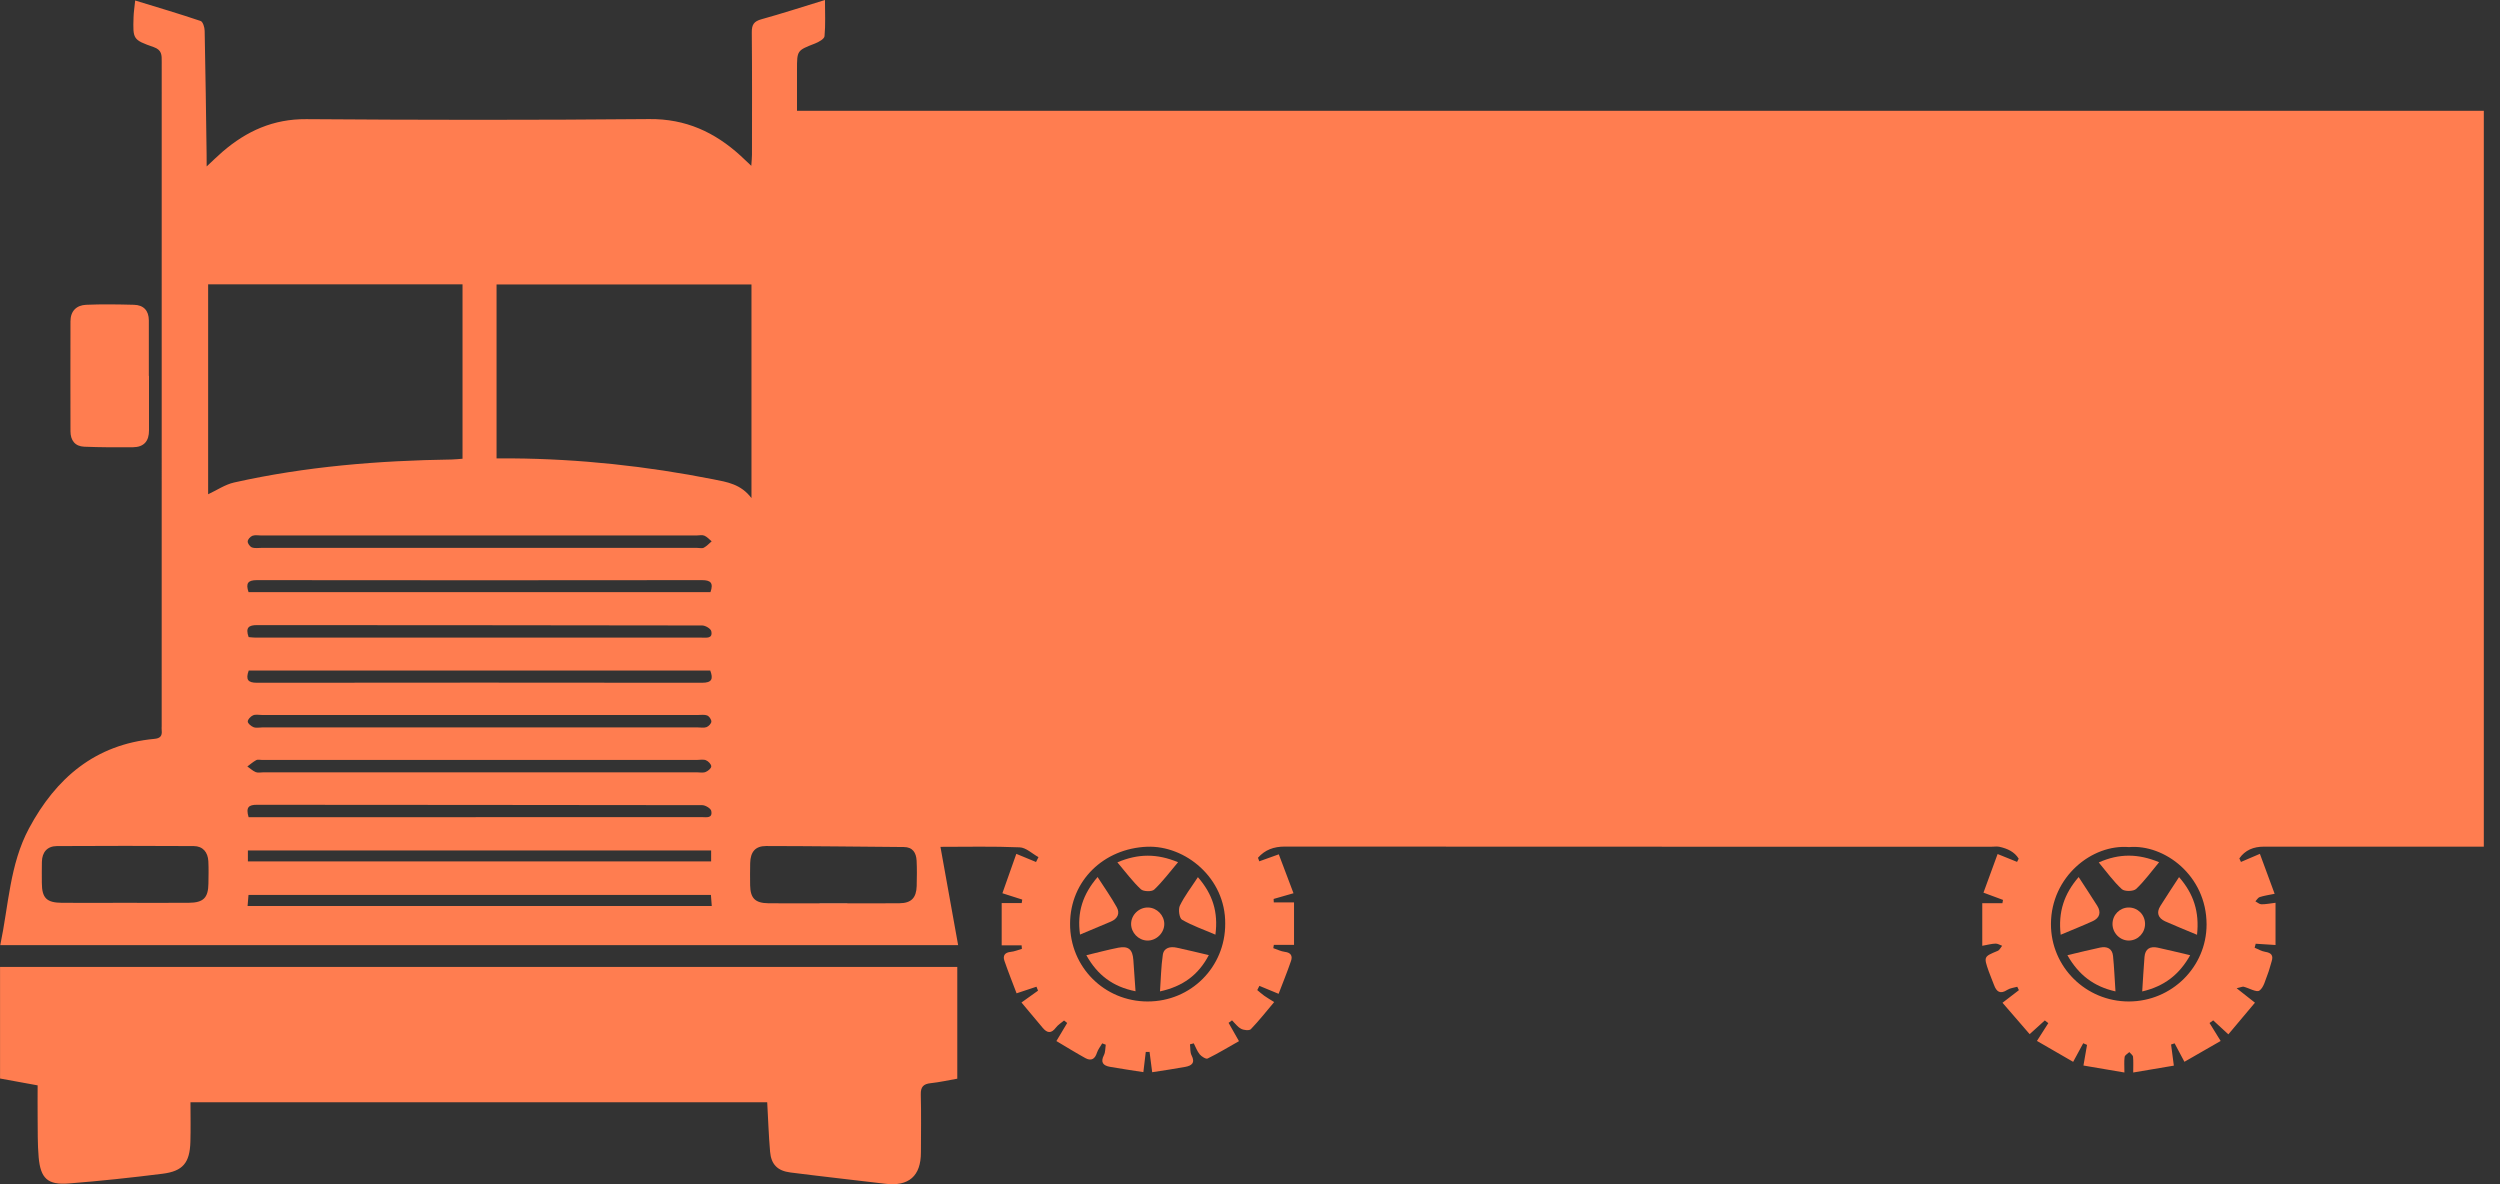
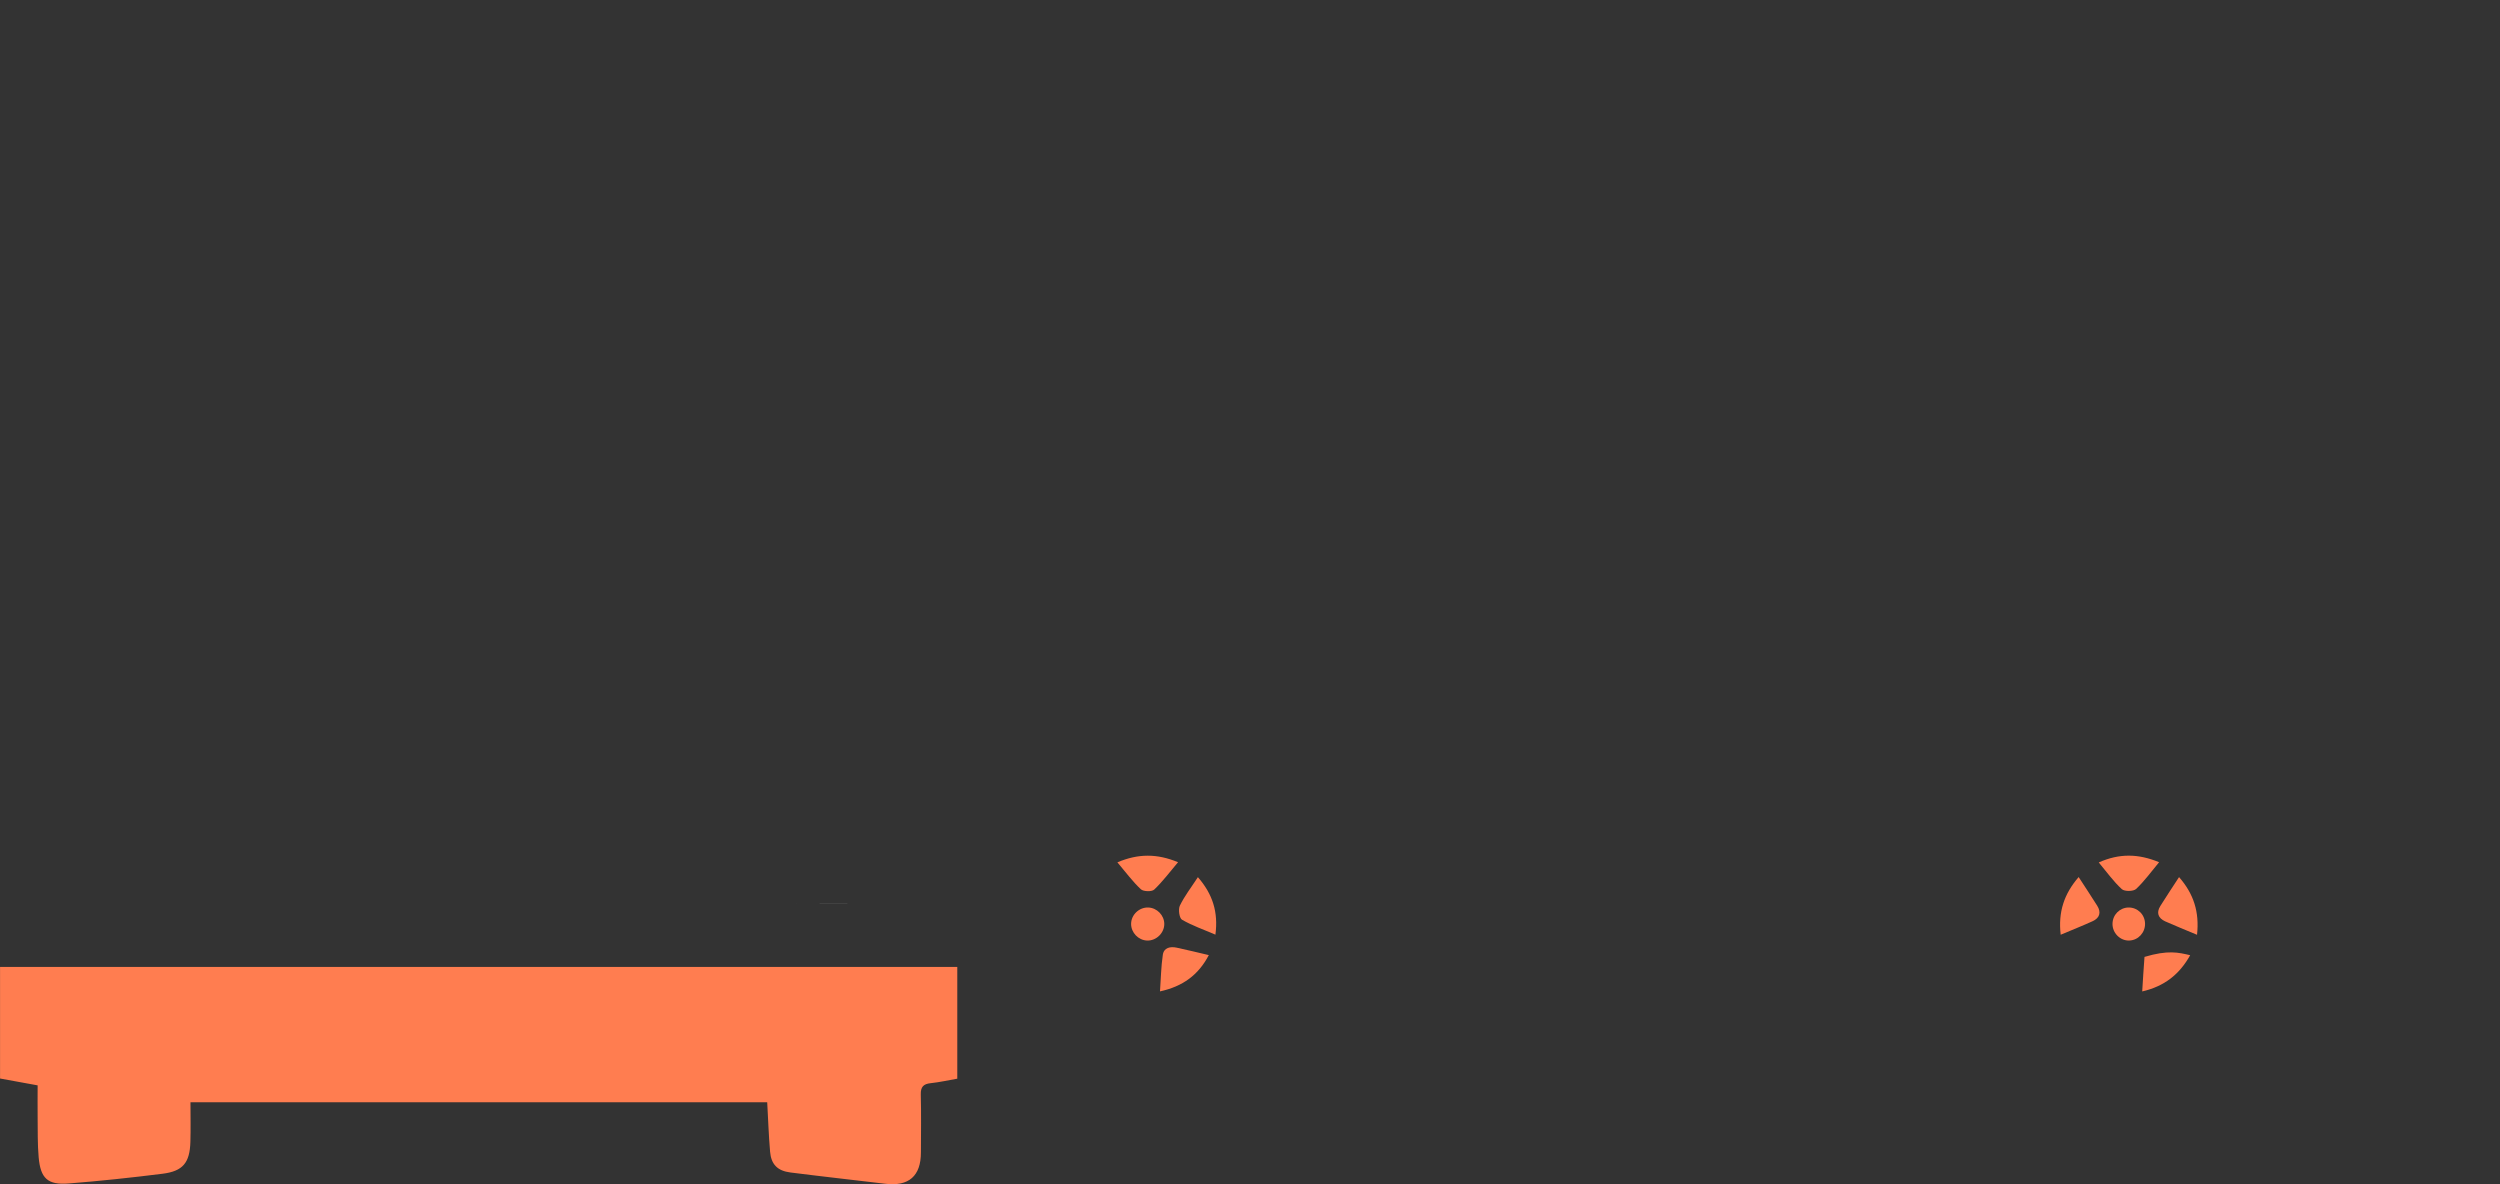
<svg xmlns="http://www.w3.org/2000/svg" width="95" height="45" viewBox="0 0 95 45" fill="none">
  <rect x="0" y="0" width="95" height="45" fill="#333333" stroke="none" />
-   <path d="M30.286 4.211V2.648C30.286 1.912 30.289 1.919 30.973 1.652C31.114 1.597 31.324 1.479 31.332 1.375C31.373 0.938 31.349 0.496 31.349 0C30.467 0.271 29.705 0.518 28.934 0.732C28.651 0.81 28.565 0.935 28.568 1.228C28.583 2.778 28.576 4.328 28.575 5.88C28.575 5.998 28.561 6.117 28.549 6.301C28.378 6.141 28.261 6.025 28.139 5.915C27.157 5.021 26.054 4.511 24.674 4.525C20.329 4.565 15.984 4.56 11.64 4.528C10.385 4.518 9.37 4.979 8.456 5.766C8.271 5.925 8.095 6.1 7.853 6.325C7.853 6.112 7.853 5.99 7.851 5.866C7.829 4.301 7.81 2.737 7.777 1.172C7.777 1.042 7.71 0.827 7.626 0.798C6.818 0.525 6 0.283 5.137 0.019C5.112 0.268 5.08 0.459 5.075 0.652C5.049 1.491 5.046 1.511 5.84 1.79C6.157 1.901 6.145 2.097 6.145 2.343C6.144 10.758 6.144 19.174 6.144 27.589C6.144 27.645 6.138 27.703 6.145 27.759C6.166 27.967 6.088 28.057 5.866 28.077C3.62 28.287 2.126 29.564 1.101 31.48C0.367 32.852 0.33 34.395 0.01 35.915H36.409C36.184 34.668 35.964 33.445 35.737 32.18C36.728 32.18 37.739 32.156 38.749 32.199C38.991 32.209 39.225 32.441 39.462 32.571C39.431 32.632 39.399 32.693 39.369 32.756C39.14 32.661 38.911 32.566 38.62 32.446C38.44 32.952 38.267 33.442 38.091 33.943C38.398 34.04 38.621 34.113 38.845 34.184C38.838 34.228 38.832 34.272 38.825 34.316H38.064V35.923H38.821C38.825 35.968 38.828 36.012 38.832 36.057C38.691 36.096 38.554 36.157 38.41 36.171C38.183 36.193 38.1 36.313 38.168 36.511C38.312 36.931 38.478 37.343 38.63 37.746C38.928 37.646 39.157 37.572 39.386 37.495C39.406 37.545 39.426 37.595 39.445 37.645C39.248 37.785 39.052 37.927 38.816 38.095C39.096 38.429 39.36 38.739 39.618 39.052C39.792 39.262 39.946 39.284 40.124 39.049C40.205 38.942 40.329 38.868 40.434 38.779C40.473 38.81 40.512 38.842 40.553 38.873C40.426 39.084 40.3 39.294 40.143 39.56C40.524 39.786 40.878 40.006 41.244 40.208C41.464 40.329 41.608 40.246 41.684 40.004C41.725 39.877 41.816 39.767 41.884 39.648C41.93 39.665 41.974 39.681 42.018 39.698C41.998 39.831 42.008 39.982 41.948 40.097C41.808 40.372 41.925 40.494 42.177 40.539C42.597 40.614 43.021 40.673 43.448 40.741C43.483 40.441 43.512 40.208 43.539 39.974C43.587 39.974 43.636 39.972 43.683 39.972C43.715 40.216 43.746 40.46 43.783 40.744C44.215 40.677 44.63 40.617 45.042 40.541C45.28 40.497 45.428 40.392 45.28 40.104C45.219 39.986 45.238 39.826 45.219 39.684C45.267 39.672 45.316 39.659 45.363 39.647C45.436 39.787 45.49 39.945 45.589 40.065C45.658 40.148 45.828 40.255 45.889 40.224C46.297 40.023 46.686 39.787 47.081 39.564C46.92 39.279 46.803 39.072 46.686 38.868C46.73 38.835 46.773 38.805 46.817 38.773C46.93 38.883 47.027 39.025 47.162 39.094C47.264 39.149 47.472 39.171 47.533 39.108C47.84 38.79 48.113 38.441 48.419 38.078C48.25 37.973 48.142 37.91 48.04 37.838C47.948 37.772 47.864 37.695 47.776 37.623C47.803 37.57 47.83 37.516 47.857 37.463C48.079 37.555 48.301 37.646 48.587 37.765C48.746 37.35 48.914 36.937 49.058 36.518C49.124 36.327 49.056 36.198 48.824 36.171C48.675 36.152 48.531 36.079 48.385 36.03C48.392 35.988 48.399 35.947 48.406 35.905H49.173V34.291H48.404C48.402 34.248 48.399 34.204 48.397 34.16C48.629 34.092 48.86 34.026 49.153 33.943C48.953 33.411 48.768 32.925 48.594 32.464C48.292 32.573 48.074 32.651 47.853 32.73C47.837 32.685 47.82 32.641 47.803 32.595C48.07 32.293 48.402 32.17 48.822 32.17C57.778 32.176 66.736 32.175 75.692 32.175C75.79 32.175 75.893 32.158 75.988 32.18C76.285 32.248 76.551 32.368 76.71 32.63C76.69 32.671 76.669 32.712 76.649 32.752C76.418 32.659 76.186 32.564 75.909 32.453C75.731 32.939 75.555 33.422 75.372 33.921C75.653 34.025 75.883 34.109 76.114 34.196C76.107 34.238 76.098 34.279 76.092 34.321H75.326V35.94C75.533 35.903 75.68 35.862 75.831 35.857C75.914 35.854 75.998 35.912 76.081 35.94C76.025 36.007 75.983 36.105 75.912 36.133C75.38 36.354 75.377 36.35 75.573 36.914C75.632 37.087 75.71 37.253 75.771 37.424C75.866 37.689 76.007 37.79 76.276 37.616C76.385 37.546 76.529 37.534 76.656 37.497C76.676 37.539 76.696 37.584 76.718 37.626C76.53 37.77 76.342 37.916 76.095 38.105C76.444 38.51 76.786 38.903 77.127 39.298C77.357 39.09 77.53 38.932 77.703 38.776C77.747 38.81 77.792 38.846 77.836 38.879C77.704 39.088 77.57 39.296 77.404 39.555C77.865 39.821 78.321 40.084 78.78 40.35C78.924 40.084 79.042 39.864 79.163 39.643C79.21 39.664 79.258 39.686 79.307 39.706C79.266 39.945 79.224 40.184 79.171 40.49C79.688 40.577 80.177 40.661 80.728 40.755C80.728 40.517 80.711 40.336 80.736 40.162C80.747 40.094 80.852 40.04 80.914 39.98C80.963 40.04 81.048 40.094 81.055 40.157C81.073 40.334 81.062 40.514 81.062 40.755C81.611 40.661 82.098 40.578 82.606 40.494C82.566 40.182 82.534 39.936 82.501 39.691C82.546 39.676 82.591 39.66 82.635 39.647C82.752 39.865 82.867 40.084 83.008 40.348C83.467 40.084 83.924 39.821 84.385 39.557C84.222 39.296 84.092 39.086 83.962 38.874C84.007 38.842 84.055 38.808 84.101 38.774C84.278 38.937 84.456 39.1 84.678 39.305C85.029 38.886 85.356 38.495 85.688 38.102C85.442 37.907 85.256 37.761 84.992 37.553C85.181 37.509 85.224 37.485 85.257 37.495C85.466 37.548 85.747 37.719 85.857 37.643C86.025 37.524 86.082 37.24 86.171 37.021C86.233 36.865 86.269 36.699 86.32 36.54C86.396 36.311 86.315 36.205 86.074 36.169C85.937 36.147 85.808 36.068 85.676 36.013C85.689 35.964 85.703 35.913 85.717 35.862C85.952 35.878 86.189 35.891 86.47 35.91V34.306C86.257 34.331 86.094 34.365 85.932 34.363C85.856 34.362 85.781 34.291 85.705 34.25C85.759 34.194 85.805 34.109 85.869 34.089C86.037 34.035 86.215 34.009 86.436 33.964C86.237 33.423 86.055 32.932 85.876 32.446C85.588 32.569 85.371 32.661 85.156 32.754C85.136 32.708 85.115 32.664 85.095 32.619C85.315 32.305 85.63 32.173 86.028 32.173C88.639 32.173 91.247 32.173 93.858 32.173H94.385V4.211H30.286ZM7.92 33.572C7.914 34.116 7.732 34.302 7.175 34.306C6.357 34.312 5.54 34.307 4.722 34.307C3.904 34.307 3.144 34.312 2.354 34.307C1.77 34.302 1.594 34.126 1.59 33.554C1.59 33.286 1.585 33.018 1.592 32.751C1.599 32.381 1.797 32.153 2.163 32.151C3.896 32.141 5.629 32.141 7.363 32.151C7.71 32.154 7.898 32.383 7.917 32.725C7.932 33.007 7.924 33.289 7.92 33.571V33.572ZM7.909 18.782V10.804H17.576V17.432C17.432 17.442 17.298 17.459 17.163 17.461C14.381 17.502 11.617 17.725 8.895 18.335C8.554 18.412 8.242 18.627 7.909 18.782ZM26.471 20.348C26.569 20.348 26.679 20.319 26.764 20.354C26.869 20.398 26.952 20.495 27.043 20.57C26.947 20.653 26.857 20.753 26.747 20.812C26.681 20.847 26.581 20.82 26.496 20.82C20.981 20.82 15.467 20.82 9.952 20.819C9.824 20.819 9.687 20.844 9.574 20.802C9.498 20.774 9.409 20.653 9.413 20.573C9.415 20.498 9.511 20.392 9.591 20.36C9.689 20.322 9.813 20.348 9.926 20.348H26.471ZM9.76 22.045C15.399 22.052 21.037 22.052 26.674 22.045C27.005 22.045 27.12 22.15 26.998 22.501H9.445C9.332 22.167 9.418 22.045 9.76 22.045ZM26.676 25.945C21.038 25.938 15.399 25.938 9.762 25.945C9.423 25.945 9.326 25.828 9.452 25.479H26.989C27.11 25.802 27.054 25.946 26.676 25.945ZM27.032 27.418C27.03 27.493 26.932 27.599 26.85 27.63C26.752 27.667 26.628 27.642 26.517 27.642H9.97C9.858 27.642 9.735 27.671 9.635 27.633C9.543 27.598 9.418 27.494 9.415 27.42C9.413 27.339 9.525 27.222 9.614 27.183C9.709 27.14 9.836 27.169 9.948 27.169C15.464 27.169 20.979 27.169 26.493 27.171C26.62 27.171 26.757 27.145 26.871 27.188C26.947 27.215 27.033 27.34 27.032 27.418ZM9.774 23.754C15.409 23.759 21.047 23.756 26.684 23.768C26.805 23.768 27.008 23.888 27.028 23.983C27.093 24.274 26.845 24.23 26.671 24.23C21.02 24.232 15.369 24.232 9.718 24.23C9.635 24.23 9.552 24.218 9.448 24.21C9.32 23.846 9.452 23.753 9.774 23.754ZM9.74 28.883C9.794 28.853 9.877 28.877 9.948 28.877H26.493C26.606 28.877 26.733 28.848 26.828 28.89C26.918 28.927 27.03 29.044 27.028 29.124C27.026 29.2 26.901 29.302 26.81 29.337C26.71 29.375 26.586 29.348 26.474 29.348H10.012C9.914 29.348 9.804 29.375 9.719 29.341C9.603 29.293 9.504 29.198 9.399 29.126C9.511 29.043 9.618 28.95 9.74 28.883ZM9.76 30.582C15.401 30.588 21.044 30.586 26.686 30.596C26.805 30.596 27.009 30.72 27.028 30.814C27.087 31.113 26.83 31.05 26.662 31.05C23.009 31.053 19.356 31.053 15.703 31.053H9.447C9.33 30.666 9.462 30.582 9.76 30.582ZM27.023 32.317V32.734H9.42V32.317H27.023ZM9.408 34.428C9.421 34.272 9.43 34.152 9.443 34.008H27.015C27.025 34.133 27.035 34.263 27.047 34.428H9.408ZM27.103 18.213C24.579 17.714 22.031 17.439 19.456 17.419H18.869V10.809H28.556V18.928C28.153 18.395 27.633 18.318 27.103 18.213ZM34.834 33.672C34.82 34.118 34.629 34.318 34.185 34.323C33.601 34.328 33.016 34.328 32.432 34.326C32.171 34.326 31.912 34.324 31.653 34.324C31.187 34.326 30.719 34.328 30.253 34.328C29.903 34.328 29.554 34.326 29.203 34.324C28.698 34.319 28.514 34.135 28.505 33.642C28.502 33.361 28.5 33.079 28.507 32.798C28.517 32.371 28.702 32.148 29.113 32.149C30.857 32.151 32.6 32.173 34.343 32.187C34.687 32.188 34.814 32.407 34.831 32.702C34.847 33.025 34.842 33.349 34.834 33.672ZM43.612 38.056C41.965 38.056 40.656 36.745 40.663 35.102C40.668 33.462 41.945 32.241 43.59 32.176C45.04 32.121 46.575 33.362 46.558 35.102C46.563 36.747 45.257 38.056 43.612 38.056ZM80.902 38.056C79.263 38.061 77.931 36.743 77.936 35.11C77.943 33.313 79.5 32.07 80.904 32.19C82.237 32.073 83.852 33.264 83.85 35.134C83.847 36.748 82.523 38.051 80.902 38.056Z" fill="#FF7D50" />
  <path d="M0 36.743H36.377V40.99C36.027 41.051 35.698 41.126 35.366 41.161C35.088 41.19 34.983 41.302 34.99 41.591C35.009 42.323 34.997 43.057 34.995 43.79C34.995 44.69 34.536 45.091 33.64 44.983C32.439 44.839 31.235 44.707 30.035 44.554C29.542 44.491 29.303 44.246 29.263 43.761C29.21 43.147 29.19 42.528 29.154 41.885H7.238C7.238 42.391 7.25 42.892 7.235 43.394C7.211 44.185 6.952 44.505 6.178 44.602C4.99 44.751 3.8 44.879 2.609 44.972C1.813 45.035 1.541 44.781 1.469 43.977C1.425 43.472 1.436 42.964 1.43 42.455C1.425 42.062 1.43 41.669 1.43 41.244C0.942 41.154 0.476 41.07 0.002 40.983V36.745L0 36.743Z" fill="#FF7D50" />
-   <path d="M5.662 14.283C5.662 14.973 5.659 15.661 5.662 16.35C5.666 16.763 5.468 16.99 5.058 16.995C4.439 17.002 3.819 16.999 3.203 16.975C2.851 16.962 2.678 16.735 2.678 16.387C2.676 14.995 2.674 13.602 2.678 12.21C2.678 11.819 2.906 11.598 3.274 11.582C3.877 11.556 4.483 11.566 5.088 11.582C5.457 11.59 5.654 11.802 5.656 12.174C5.659 12.877 5.656 13.58 5.656 14.283C5.657 14.283 5.659 14.283 5.661 14.283H5.662Z" fill="#FF7D50" />
  <path d="M32.432 34.326H31.653C31.187 34.326 30.72 34.328 30.254 34.328C30.72 34.328 31.187 34.326 31.653 34.324C31.912 34.324 32.172 34.326 32.432 34.326Z" fill="white" />
  <path d="M83.487 35.522C83.045 35.336 82.657 35.182 82.276 35.011C82.011 34.89 81.932 34.684 82.093 34.428C82.315 34.072 82.548 33.723 82.804 33.33C83.36 33.965 83.582 34.653 83.487 35.522Z" fill="#FF7D50" />
  <path d="M79.521 35.005C79.141 35.178 78.753 35.332 78.306 35.52C78.206 34.655 78.435 33.969 78.989 33.328C79.241 33.718 79.473 34.065 79.695 34.419C79.853 34.672 79.788 34.883 79.521 35.005Z" fill="#FF7D50" />
  <path d="M82.046 32.764C81.736 33.135 81.483 33.491 81.17 33.782C81.067 33.877 80.731 33.881 80.629 33.787C80.314 33.498 80.06 33.14 79.752 32.773C80.535 32.424 81.253 32.437 82.046 32.764Z" fill="#FF7D50" />
-   <path d="M80.388 37.673C79.565 37.489 78.993 37.053 78.561 36.298C79.016 36.191 79.409 36.091 79.804 36.008C80.063 35.954 80.265 36.039 80.295 36.325C80.339 36.757 80.356 37.191 80.388 37.673Z" fill="#FF7D50" />
-   <path d="M83.227 36.298C82.815 37.033 82.248 37.478 81.404 37.675C81.435 37.201 81.457 36.781 81.491 36.362C81.516 36.052 81.709 35.951 81.99 36.01C82.385 36.095 82.778 36.193 83.227 36.298Z" fill="#FF7D50" />
+   <path d="M83.227 36.298C82.815 37.033 82.248 37.478 81.404 37.675C81.435 37.201 81.457 36.781 81.491 36.362C82.385 36.095 82.778 36.193 83.227 36.298Z" fill="#FF7D50" />
  <path d="M81.512 35.095C81.52 35.436 81.256 35.725 80.922 35.74C80.575 35.759 80.272 35.461 80.275 35.107C80.277 34.765 80.548 34.489 80.887 34.485C81.227 34.482 81.504 34.75 81.512 35.095Z" fill="#FF7D50" />
-   <path d="M43.15 37.668C42.289 37.497 41.701 37.053 41.281 36.298C41.713 36.196 42.101 36.09 42.494 36.013C42.88 35.939 43.038 36.076 43.067 36.476C43.096 36.853 43.119 37.231 43.15 37.668Z" fill="#FF7D50" />
  <path d="M45.935 36.294C45.537 37.055 44.942 37.485 44.08 37.673C44.114 37.187 44.121 36.73 44.187 36.283C44.227 36.008 44.471 35.959 44.717 36.012C45.112 36.096 45.503 36.193 45.935 36.294Z" fill="#FF7D50" />
-   <path d="M42.213 35.021C41.838 35.178 41.466 35.334 41.041 35.514C40.922 34.665 41.146 33.984 41.708 33.327C41.965 33.728 42.225 34.091 42.438 34.477C42.567 34.709 42.467 34.914 42.213 35.021Z" fill="#FF7D50" />
  <path d="M46.186 35.517C45.742 35.325 45.307 35.176 44.916 34.949C44.814 34.89 44.767 34.555 44.834 34.416C45.009 34.053 45.263 33.728 45.52 33.332C46.084 33.979 46.298 34.661 46.186 35.517Z" fill="#FF7D50" />
  <path d="M44.766 32.764C44.448 33.14 44.18 33.501 43.86 33.804C43.769 33.891 43.449 33.882 43.352 33.791C43.039 33.498 42.779 33.145 42.461 32.769C43.261 32.429 43.977 32.437 44.766 32.764Z" fill="#FF7D50" />
  <path d="M44.243 35.112C44.243 35.458 43.933 35.754 43.59 35.741C43.258 35.729 42.982 35.441 42.982 35.11C42.982 34.763 43.286 34.474 43.633 34.485C43.967 34.497 44.243 34.783 44.243 35.112Z" fill="#FF7D50" />
</svg>